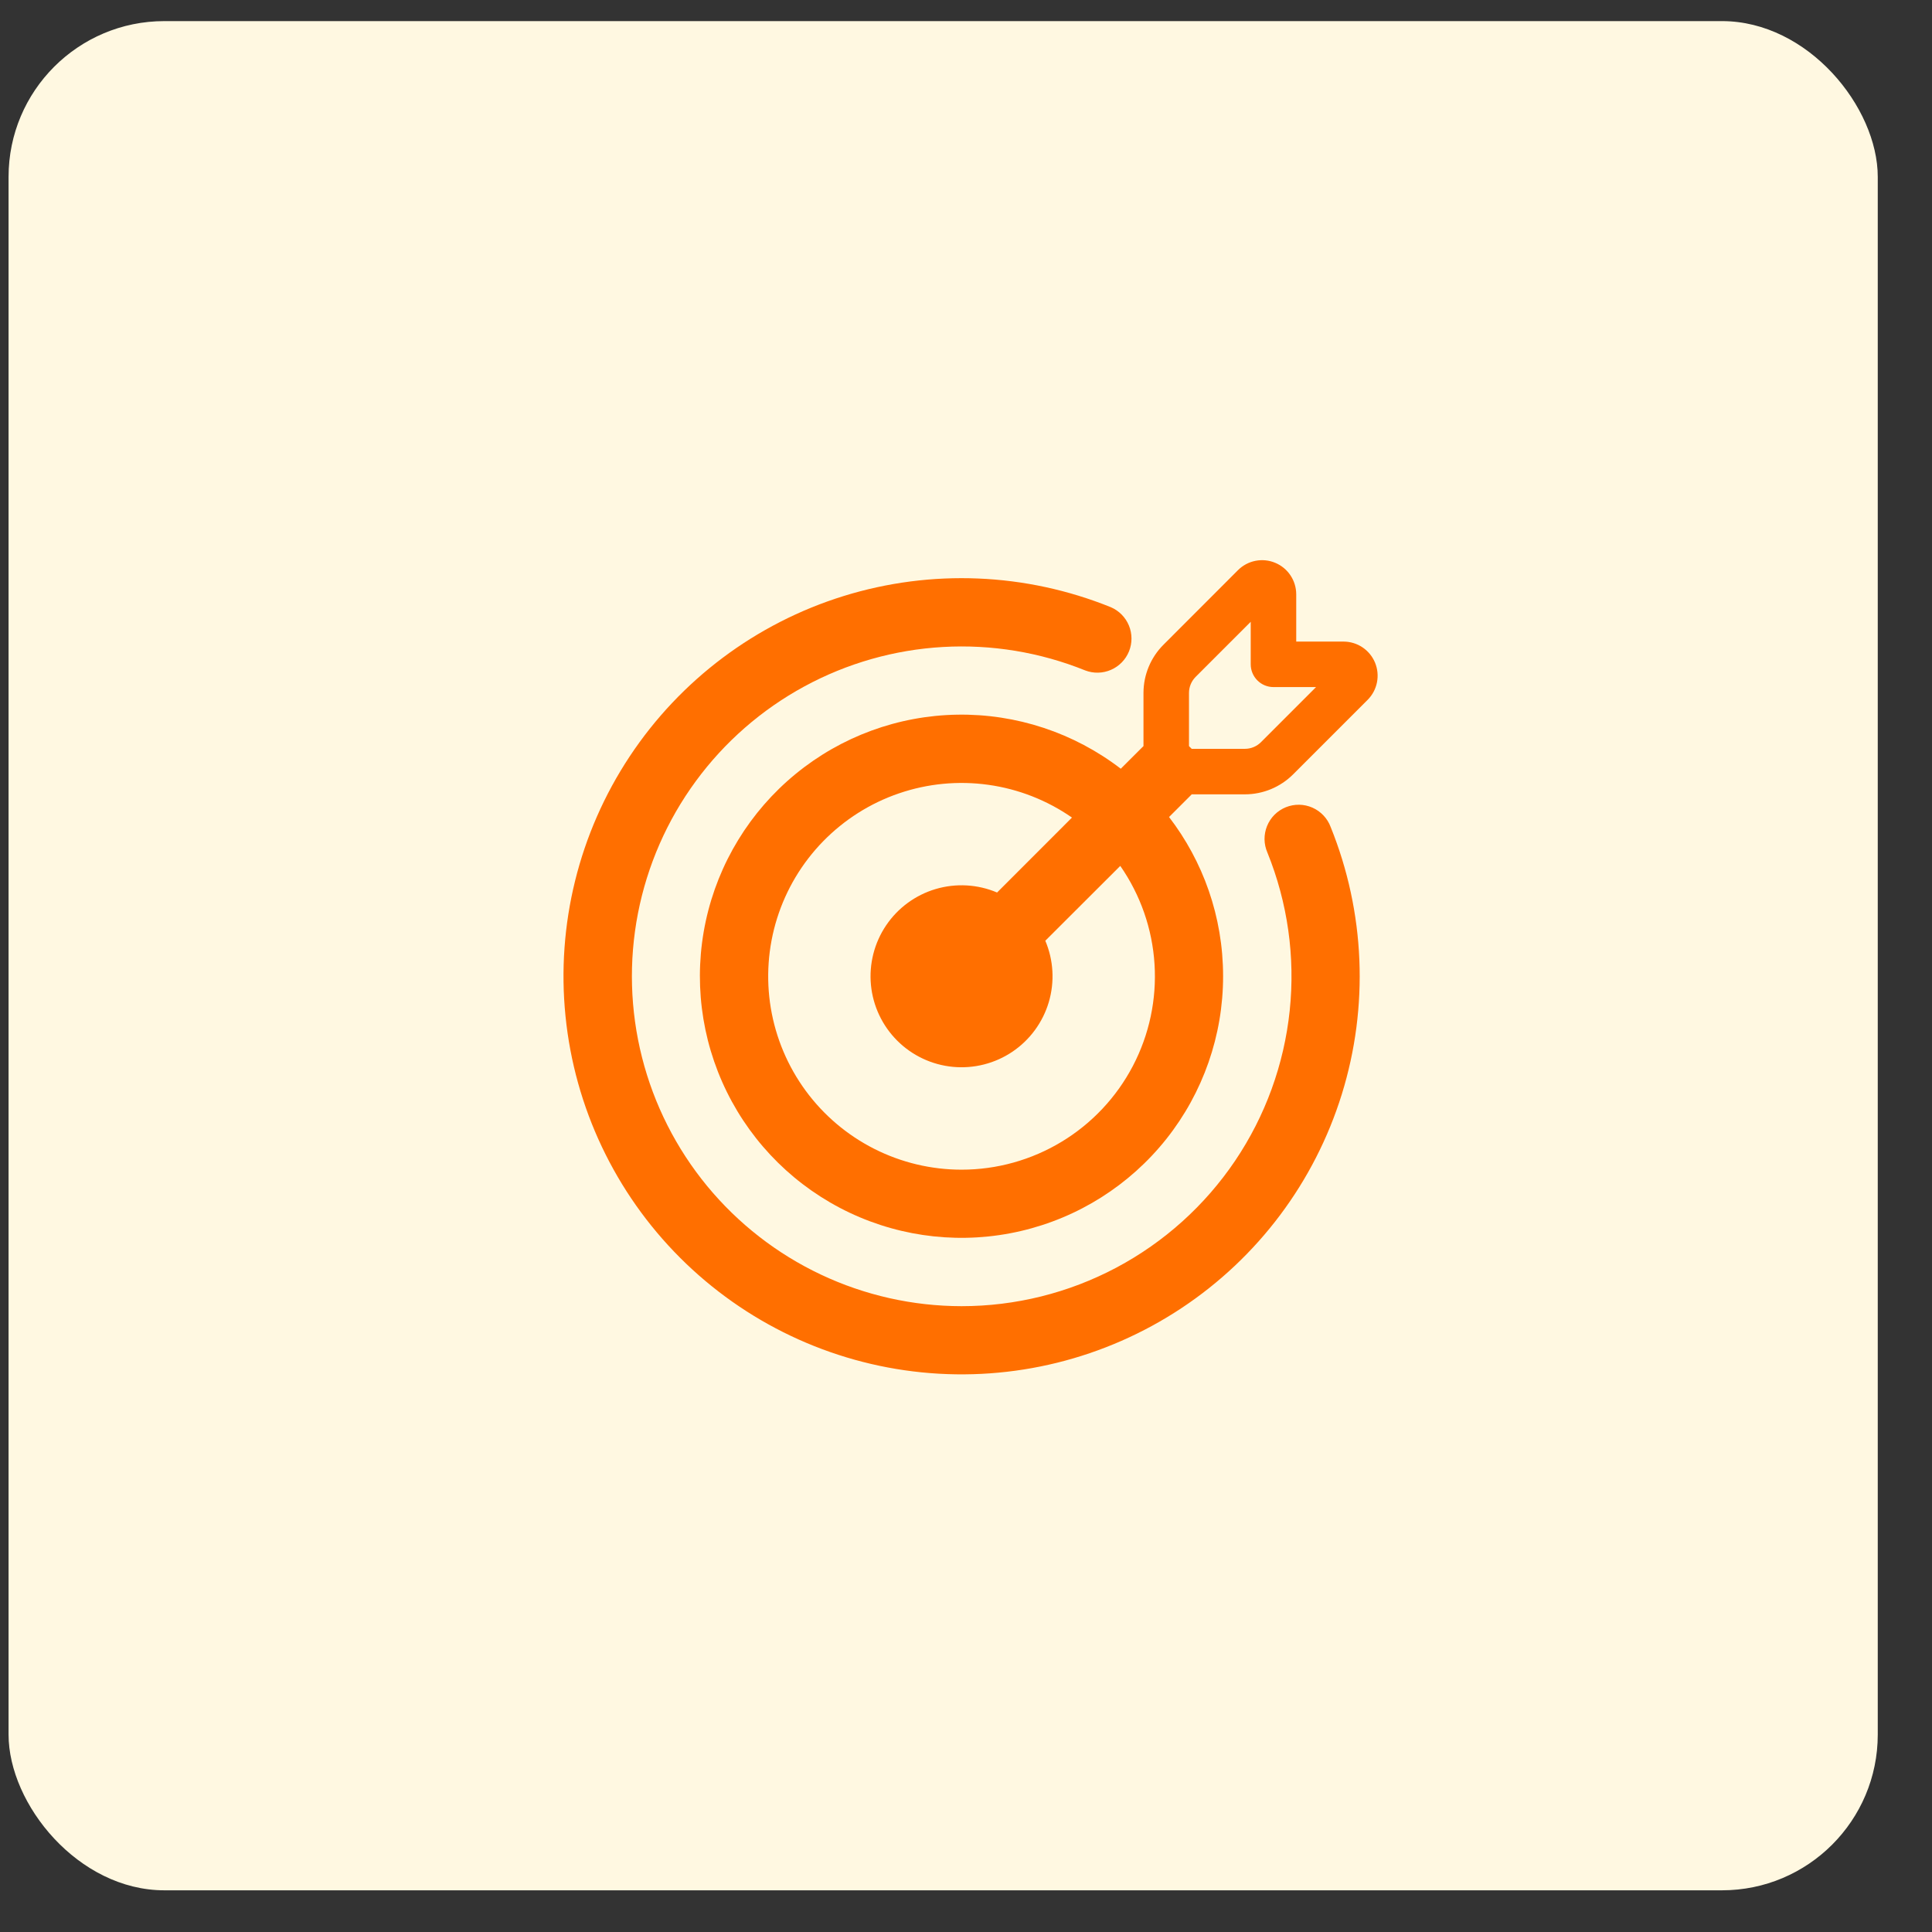
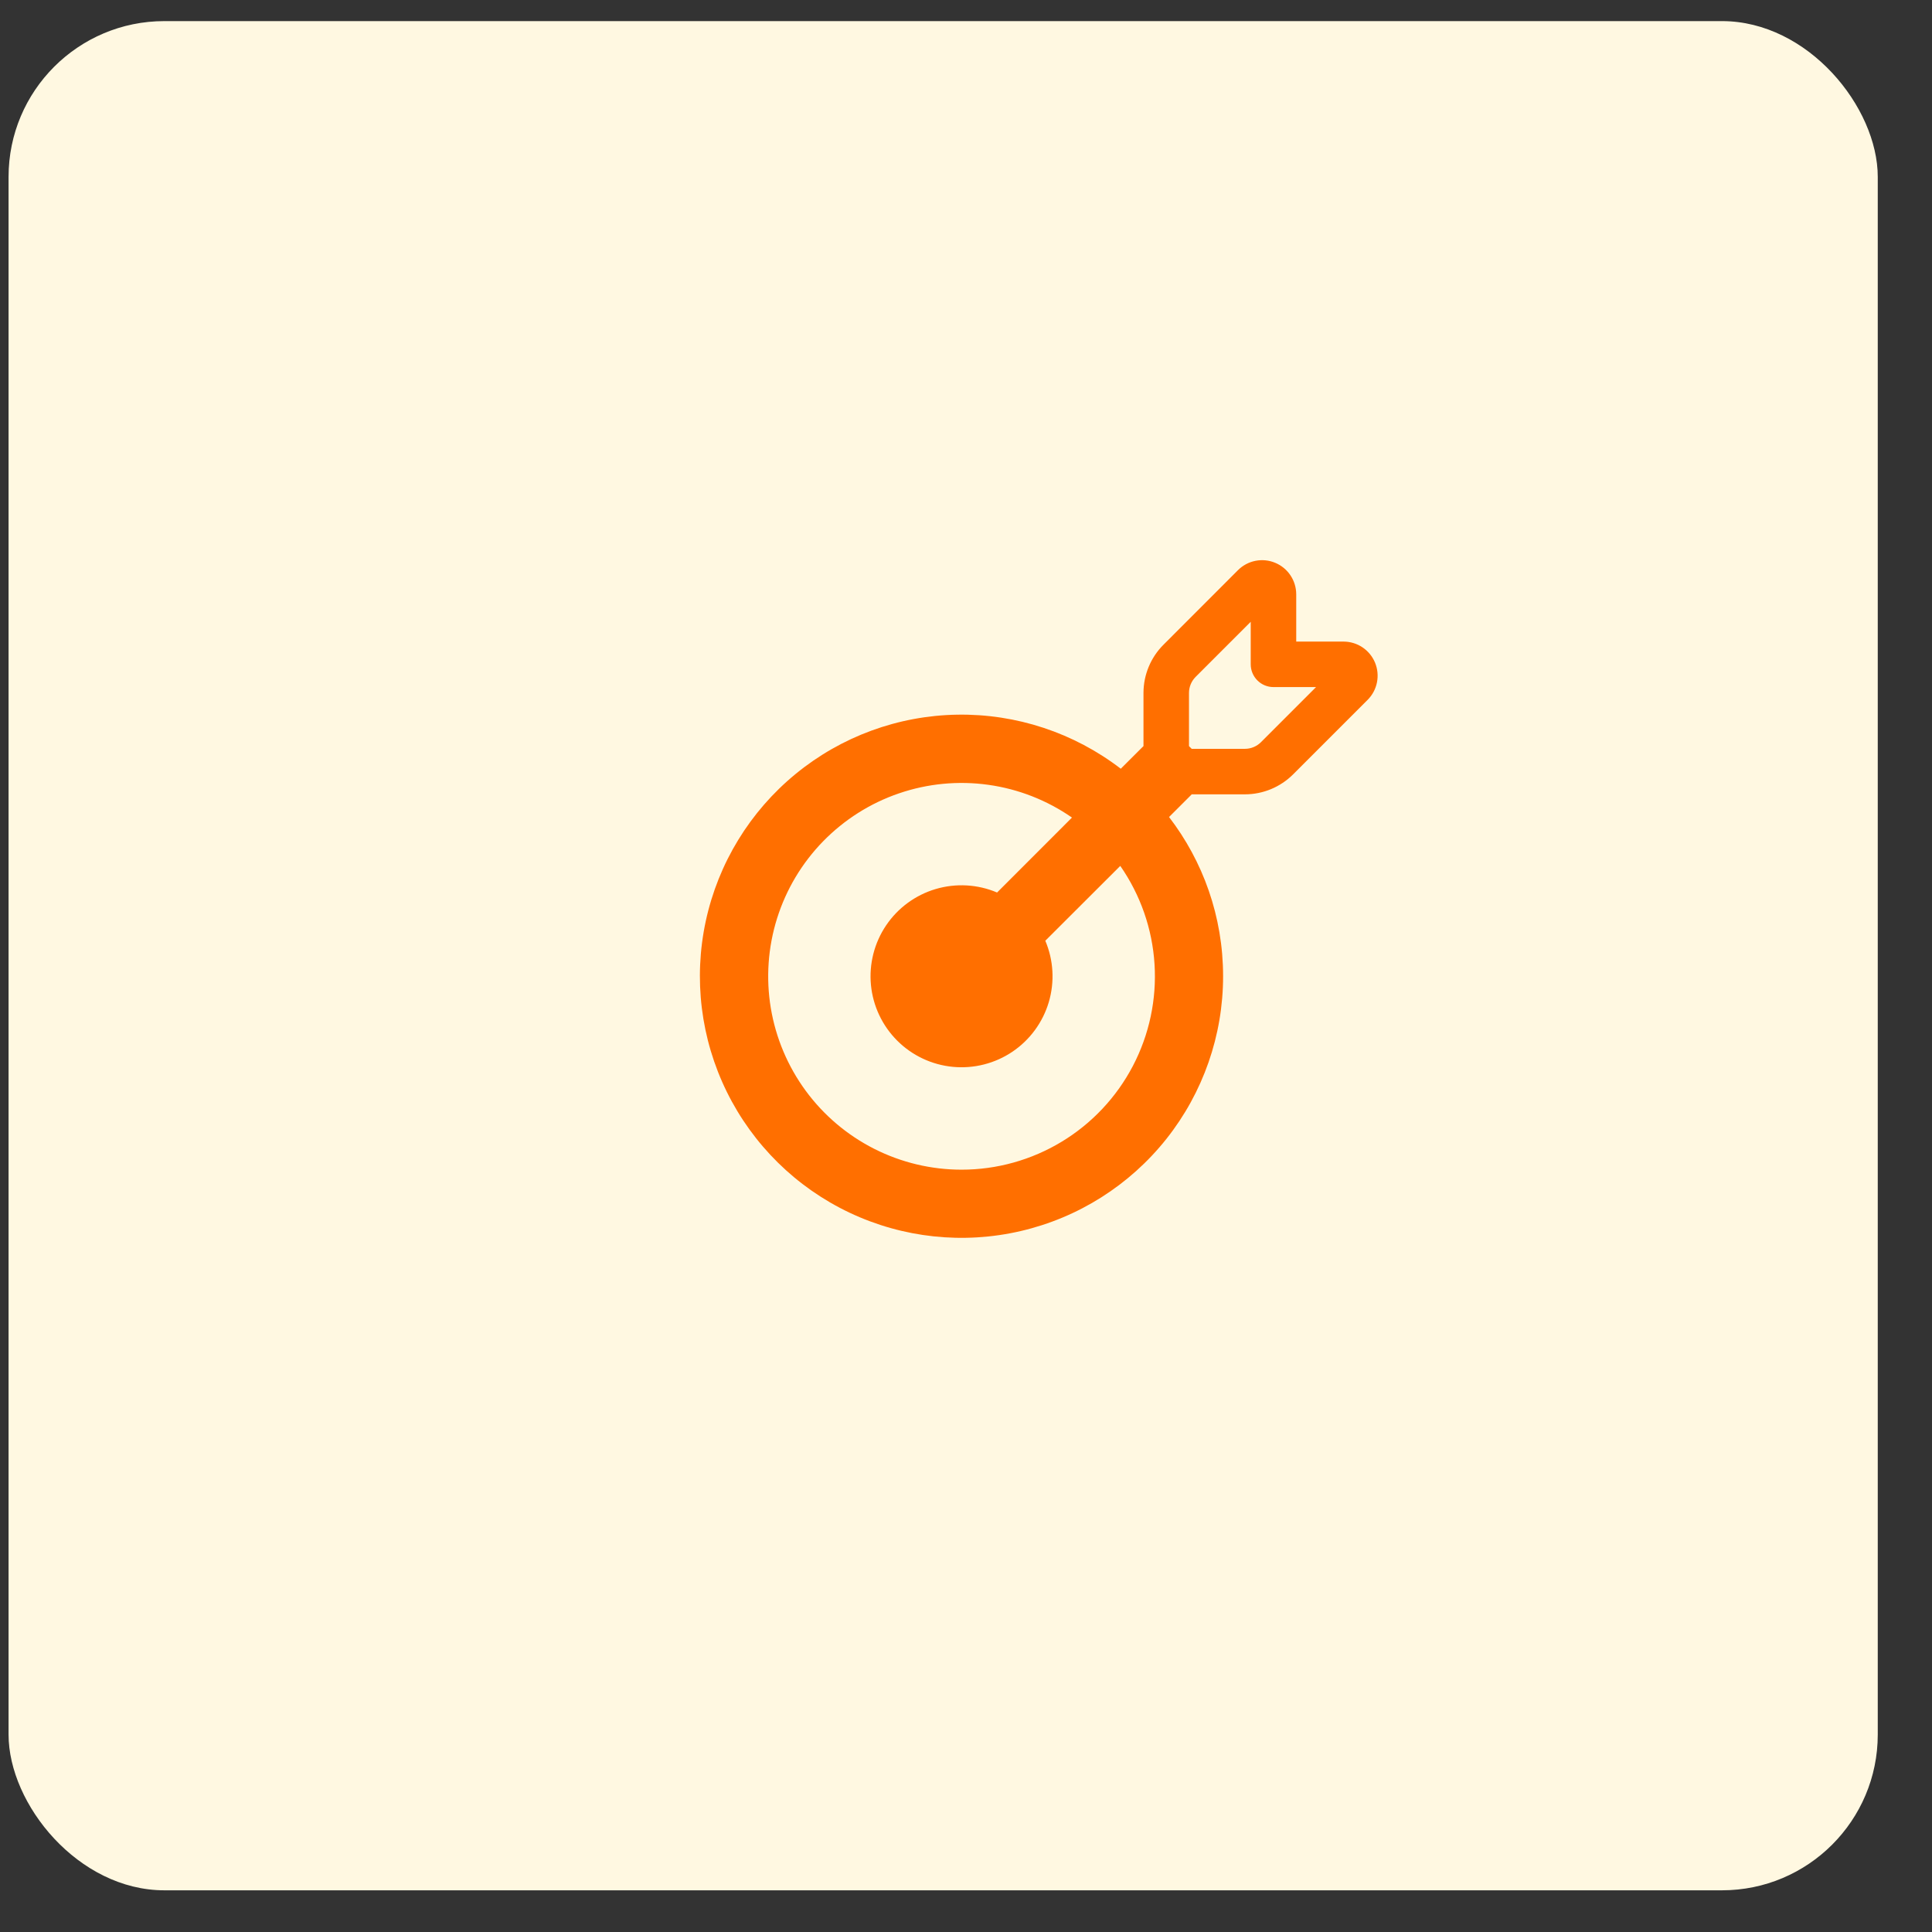
<svg xmlns="http://www.w3.org/2000/svg" width="81" height="81" viewBox="0 0 81 81" fill="none">
  <rect x="0" y="0" width="81" height="81" fill="#333333" stroke="none" />
  <rect x="0.359" y="0.885" width="78.367" height="78.367" rx="6.531" fill="#FFF8E1" />
-   <path d="M40.311 54.762C42.577 54.763 44.807 54.207 46.807 53.144C48.807 52.081 50.516 50.543 51.783 48.665C53.049 46.788 53.835 44.627 54.071 42.375C54.308 40.122 53.987 37.846 53.137 35.746C53.06 35.571 53.019 35.382 53.016 35.19C53.014 34.999 53.05 34.809 53.122 34.631C53.194 34.454 53.301 34.292 53.436 34.157C53.572 34.022 53.733 33.915 53.911 33.843C54.088 33.772 54.278 33.736 54.47 33.739C54.661 33.742 54.85 33.784 55.025 33.861C55.201 33.939 55.358 34.051 55.489 34.19C55.621 34.33 55.722 34.494 55.789 34.674C57.232 38.242 57.397 42.2 56.256 45.877C55.115 49.553 52.739 52.722 49.529 54.847C46.32 56.972 42.474 57.922 38.644 57.537C34.814 57.152 31.235 55.454 28.513 52.732C25.791 50.011 24.094 46.431 23.709 42.602C23.323 38.772 24.273 34.926 26.398 31.716C28.523 28.507 31.693 26.13 35.369 24.989C39.045 23.849 43.003 24.014 46.572 25.457C46.916 25.604 47.188 25.881 47.331 26.227C47.473 26.573 47.474 26.962 47.334 27.309C47.193 27.656 46.922 27.934 46.579 28.083C46.236 28.233 45.848 28.242 45.498 28.108C43.607 27.345 41.571 27.009 39.535 27.125C37.499 27.241 35.514 27.806 33.722 28.779C31.93 29.752 30.375 31.11 29.17 32.754C27.964 34.398 27.137 36.289 26.747 38.291C26.358 40.292 26.416 42.355 26.917 44.332C27.418 46.309 28.35 48.15 29.646 49.724C30.943 51.298 32.571 52.566 34.415 53.437C36.259 54.308 38.272 54.76 40.311 54.762Z" fill="#FF6F00" />
  <path d="M51.279 40.932C51.279 38.42 50.434 36.105 49.013 34.254L49.908 33.36L49.963 33.303H52.195C52.953 33.302 53.681 33 54.217 32.463L57.339 29.341C57.539 29.141 57.675 28.886 57.73 28.608C57.785 28.331 57.757 28.044 57.649 27.782C57.541 27.521 57.358 27.298 57.123 27.14C56.888 26.983 56.611 26.899 56.328 26.899H54.345V24.915C54.344 24.633 54.26 24.356 54.103 24.121C53.946 23.886 53.723 23.703 53.461 23.595C53.2 23.486 52.913 23.458 52.635 23.513C52.358 23.568 52.103 23.704 51.903 23.904L48.781 27.029C48.244 27.564 47.942 28.291 47.941 29.049V31.281L47.884 31.336L46.989 32.229C45.025 30.721 42.609 29.922 40.133 29.963C37.658 30.003 35.269 30.879 33.355 32.45C31.441 34.02 30.114 36.192 29.591 38.612C29.068 41.032 29.379 43.557 30.473 45.778C31.568 47.999 33.382 49.784 35.619 50.843C37.857 51.902 40.388 52.173 42.799 51.611C45.21 51.05 47.361 49.689 48.901 47.75C50.44 45.811 51.279 43.408 51.279 40.932ZM40.311 49.039C39.039 49.039 37.785 48.739 36.65 48.164C35.515 47.589 34.531 46.755 33.779 45.73C33.026 44.704 32.525 43.516 32.316 42.261C32.108 41.006 32.198 39.72 32.578 38.506C32.959 37.292 33.62 36.185 34.508 35.274C35.397 34.363 36.486 33.673 37.69 33.262C38.894 32.85 40.178 32.727 41.438 32.904C42.697 33.08 43.898 33.551 44.943 34.277L41.803 37.419C40.988 37.073 40.078 37.022 39.229 37.273C38.38 37.525 37.645 38.064 37.15 38.798C36.655 39.532 36.431 40.415 36.515 41.297C36.6 42.178 36.989 43.002 37.615 43.628C38.241 44.255 39.066 44.643 39.947 44.728C40.828 44.813 41.712 44.589 42.446 44.094C43.18 43.599 43.719 42.864 43.971 42.015C44.222 41.166 44.171 40.256 43.825 39.441L46.968 36.303C47.814 37.519 48.311 38.943 48.404 40.421C48.498 41.9 48.184 43.375 47.498 44.688C46.812 46 45.779 47.1 44.512 47.867C43.245 48.634 41.792 49.04 40.311 49.039ZM49.963 31.395L49.849 31.282V29.051C49.849 28.798 49.95 28.556 50.129 28.377L52.437 26.069V27.853C52.437 28.106 52.538 28.348 52.717 28.527C52.895 28.706 53.138 28.806 53.391 28.806H55.176L52.868 31.115C52.78 31.203 52.674 31.274 52.559 31.322C52.443 31.37 52.319 31.395 52.193 31.395H49.963Z" fill="#FF6F00" />
</svg>